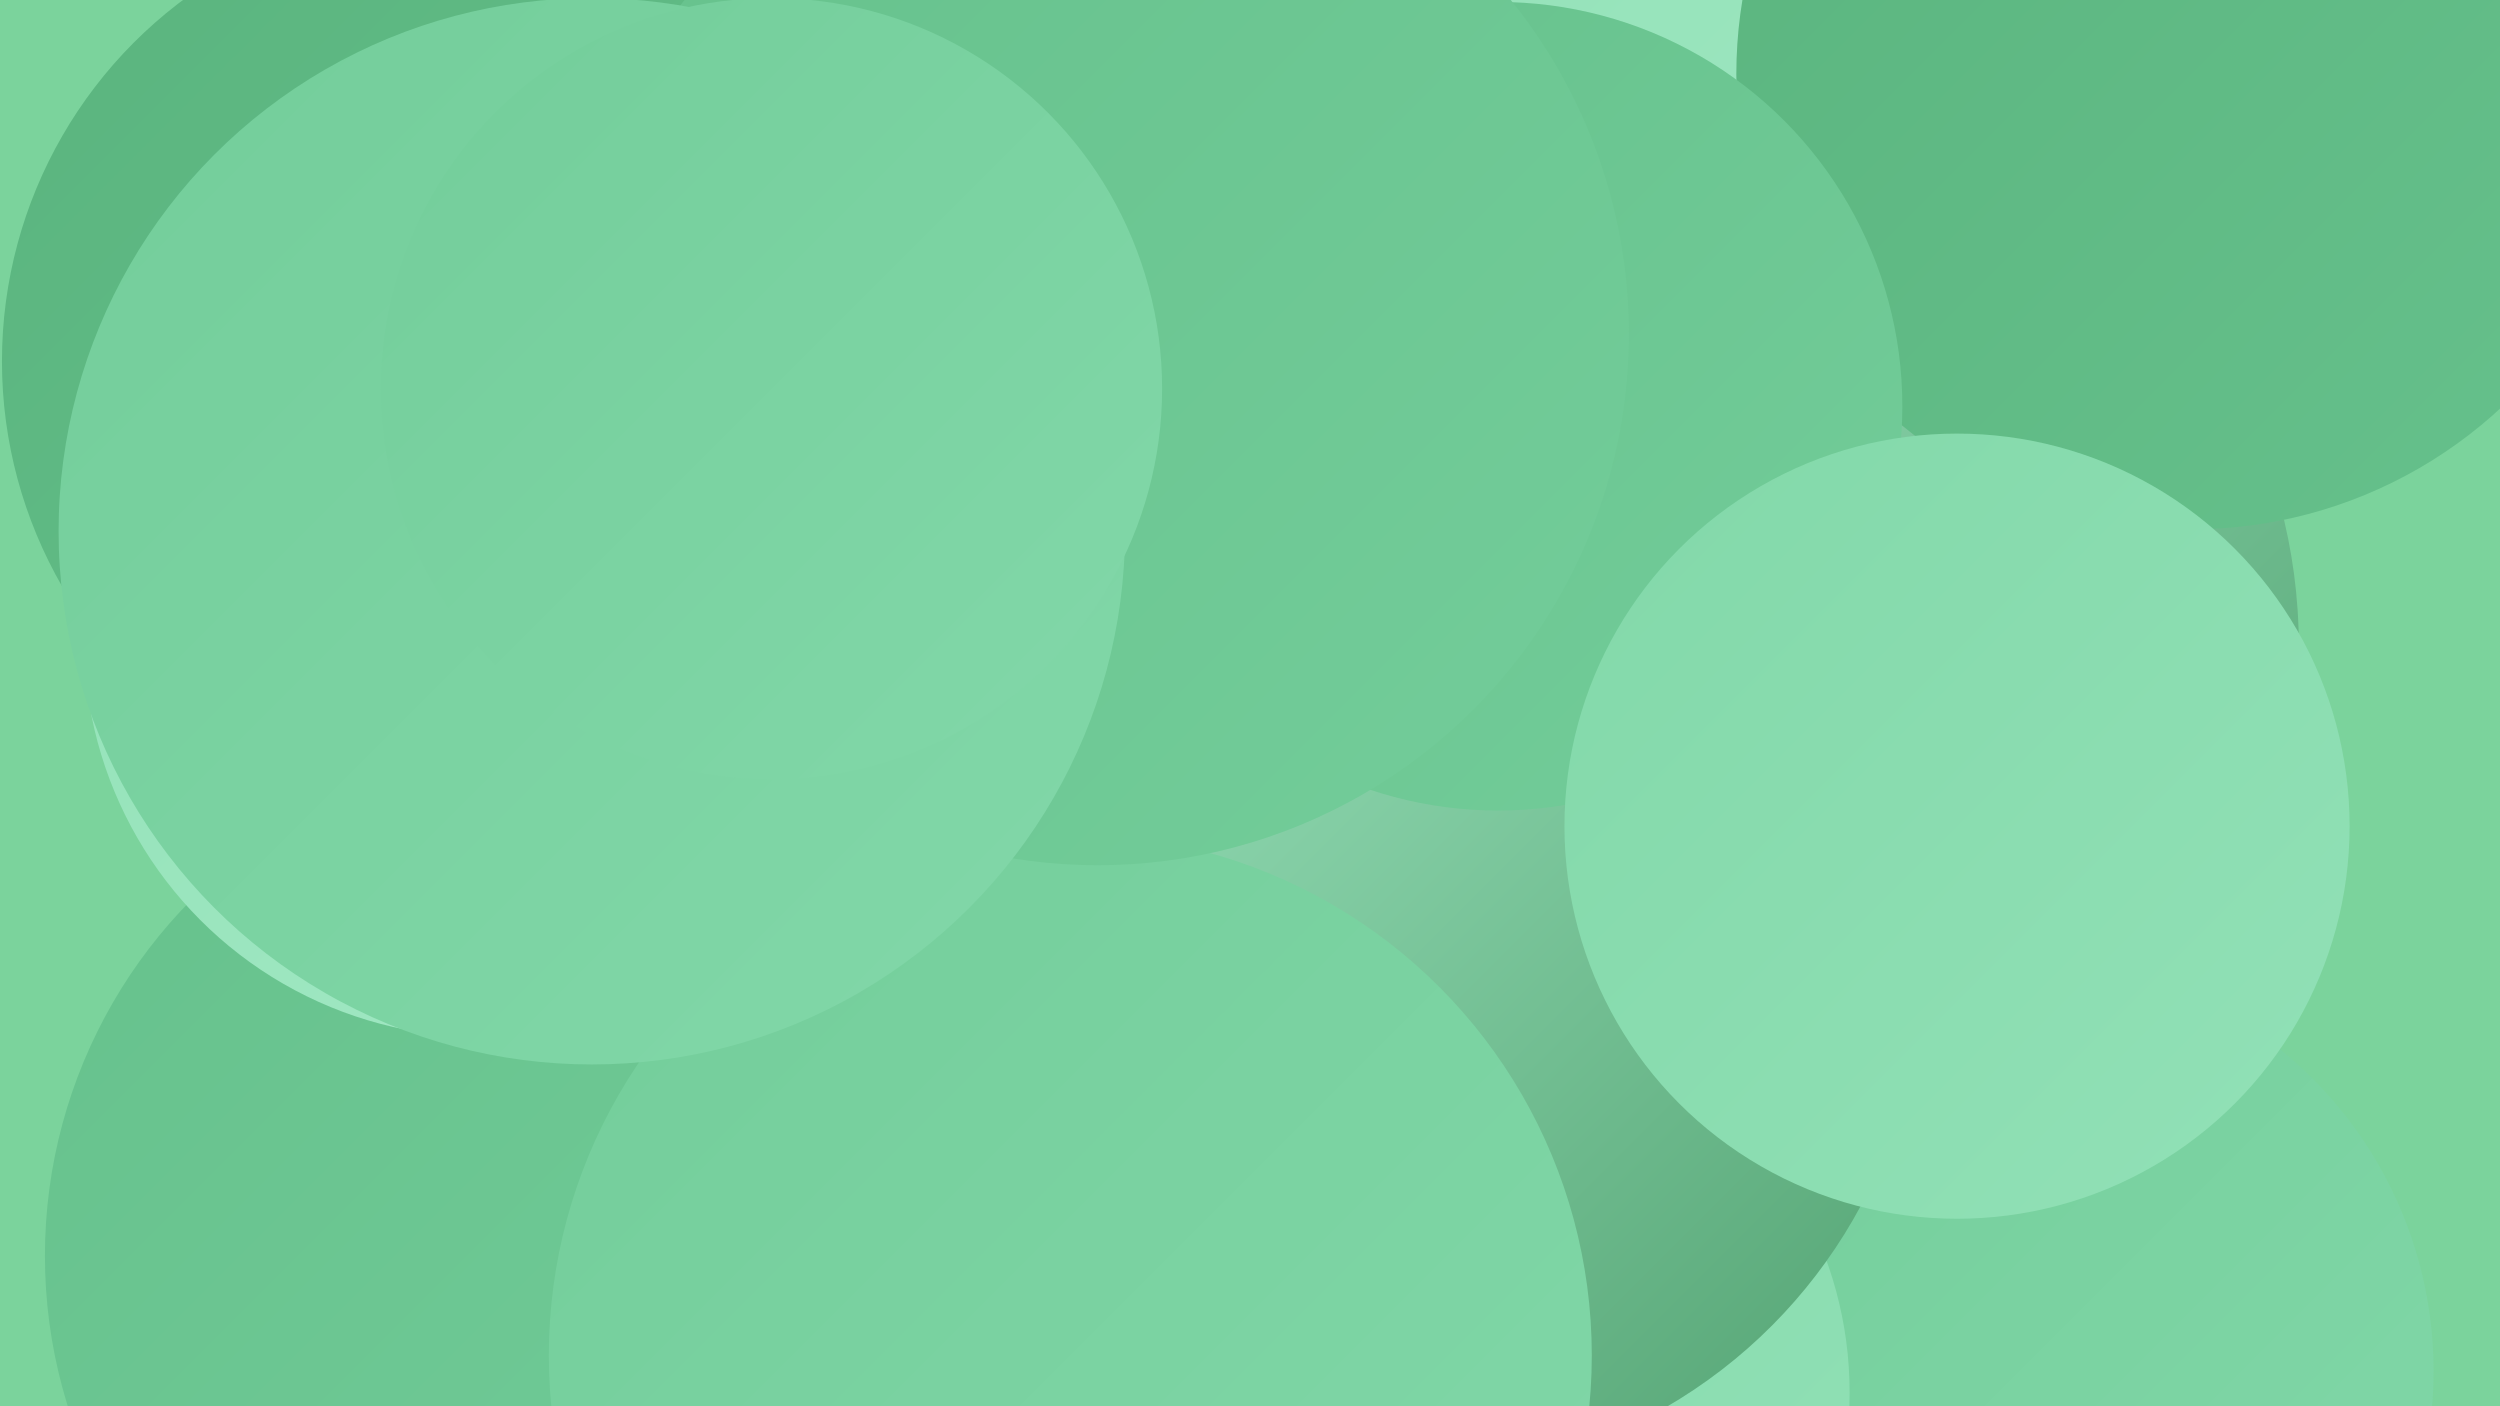
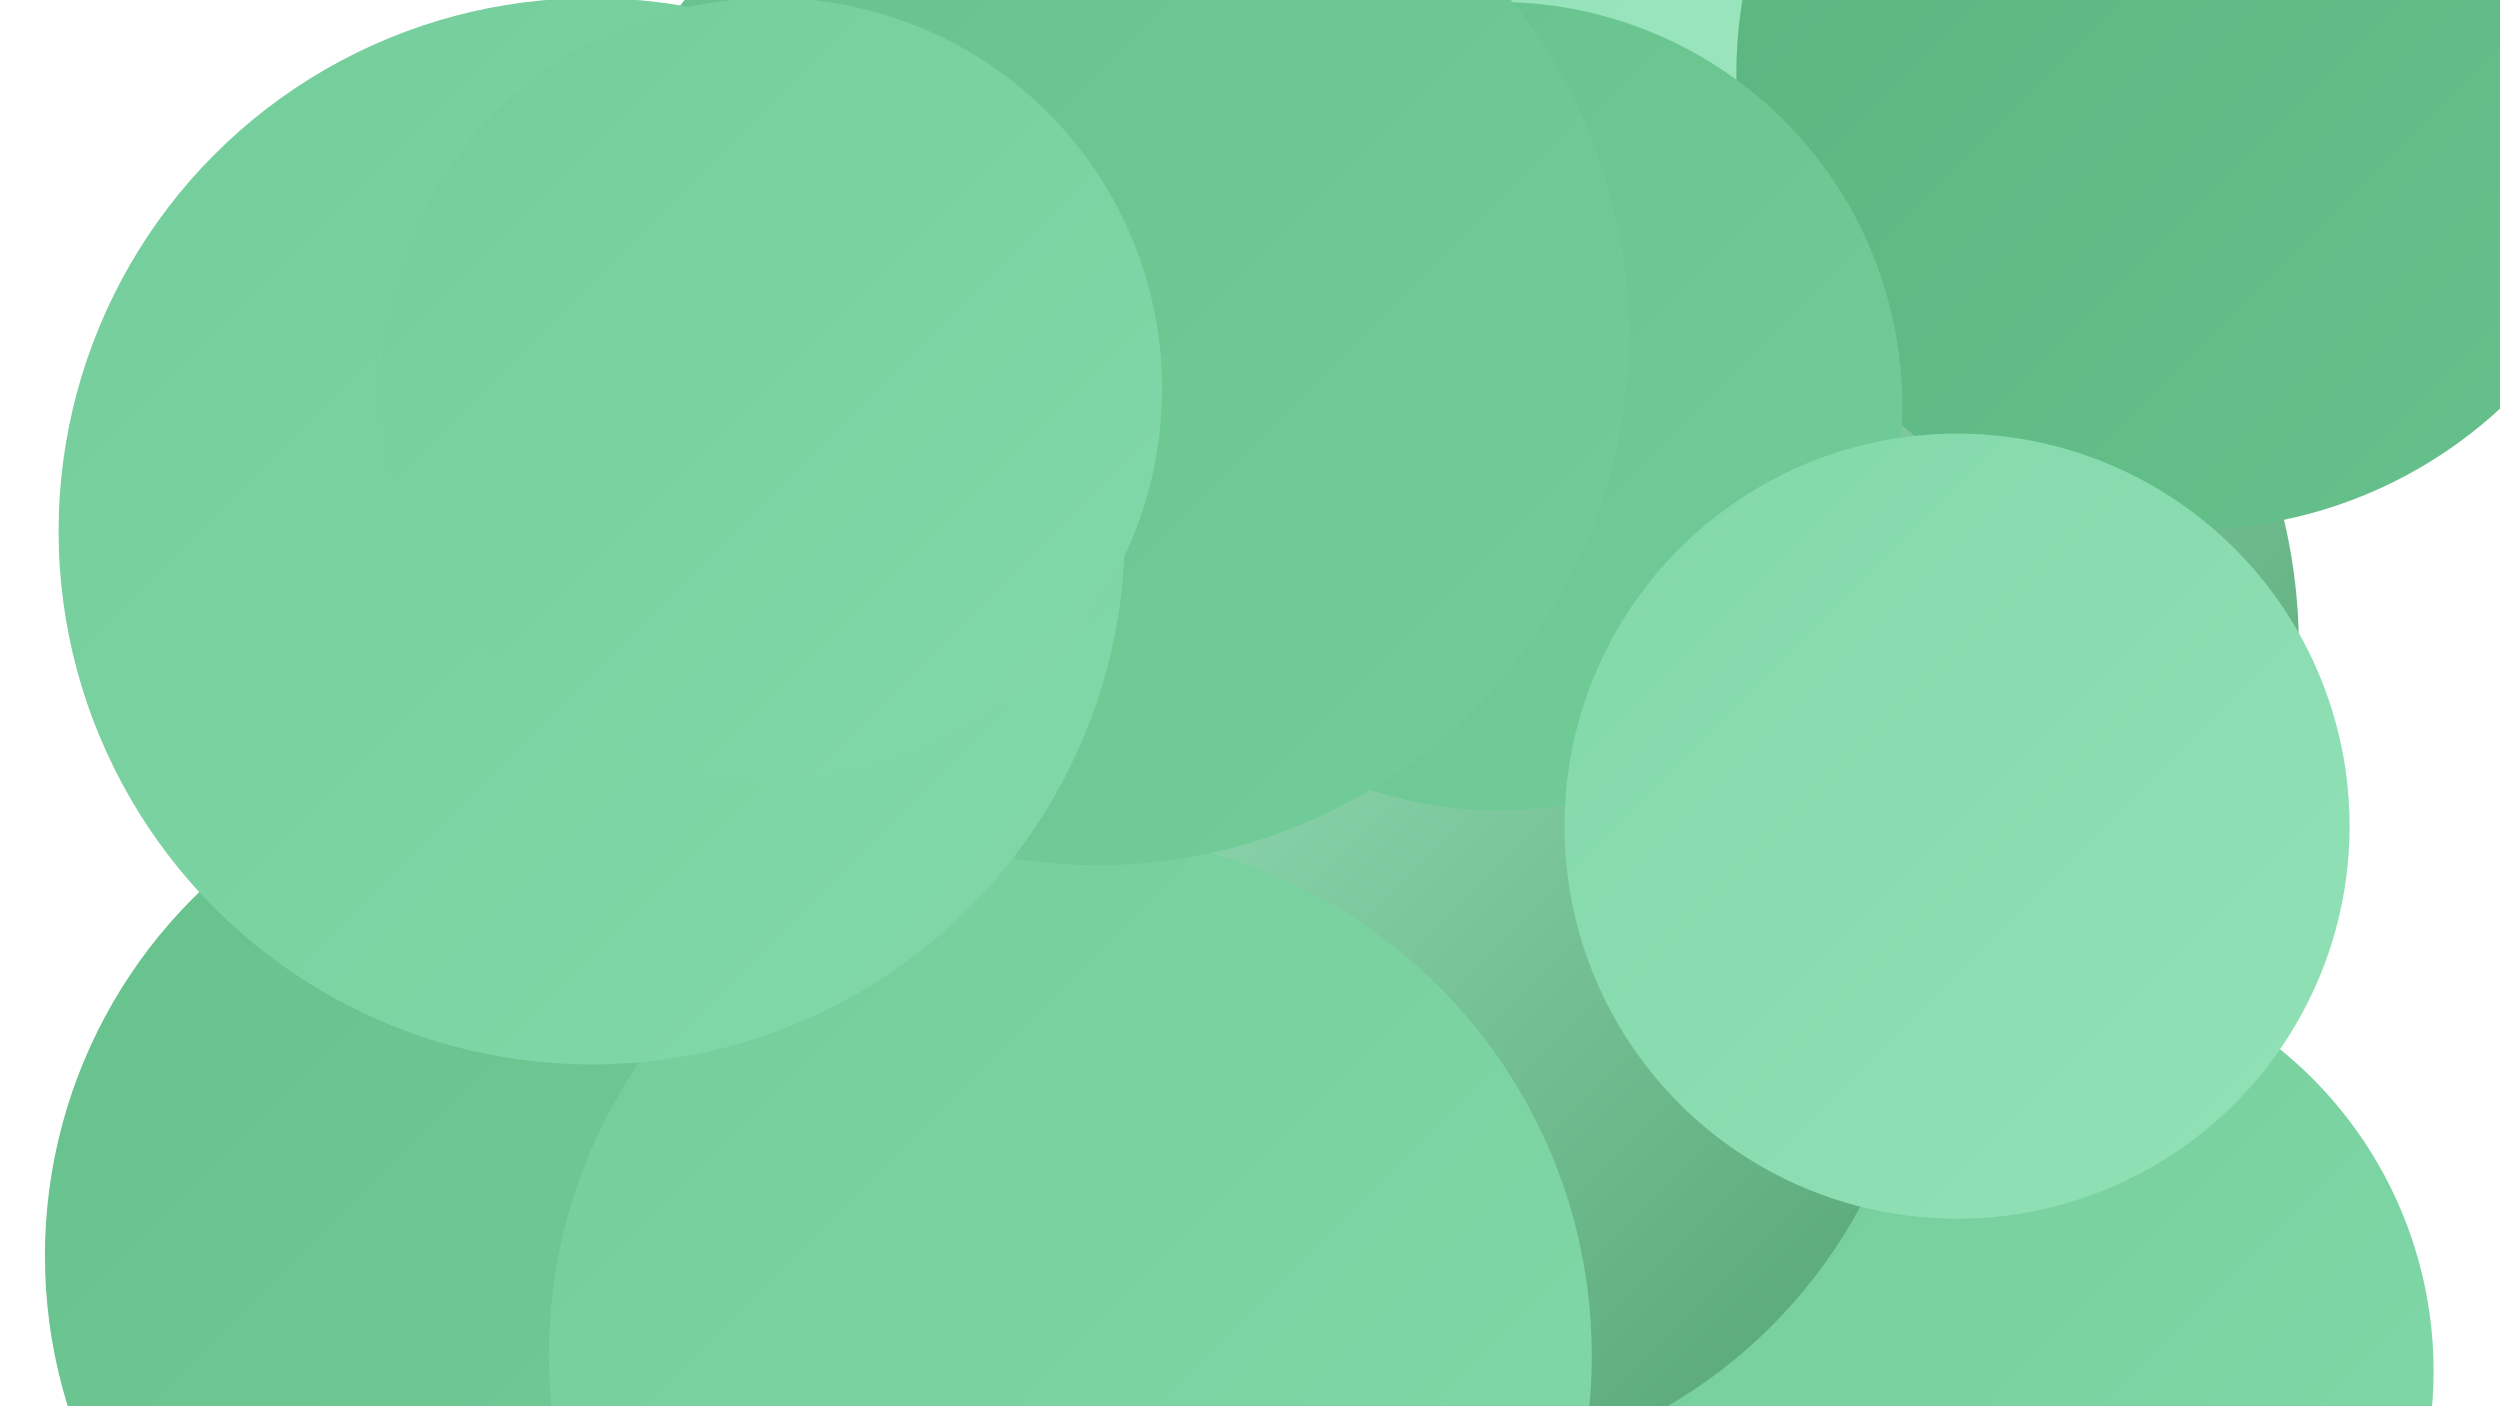
<svg xmlns="http://www.w3.org/2000/svg" width="1280" height="720">
  <defs>
    <linearGradient id="grad0" x1="0%" y1="0%" x2="100%" y2="100%">
      <stop offset="0%" style="stop-color:#52a271;stop-opacity:1" />
      <stop offset="100%" style="stop-color:#5ab47e;stop-opacity:1" />
    </linearGradient>
    <linearGradient id="grad1" x1="0%" y1="0%" x2="100%" y2="100%">
      <stop offset="0%" style="stop-color:#5ab47e;stop-opacity:1" />
      <stop offset="100%" style="stop-color:#66c18c;stop-opacity:1" />
    </linearGradient>
    <linearGradient id="grad2" x1="0%" y1="0%" x2="100%" y2="100%">
      <stop offset="0%" style="stop-color:#66c18c;stop-opacity:1" />
      <stop offset="100%" style="stop-color:#73cd9a;stop-opacity:1" />
    </linearGradient>
    <linearGradient id="grad3" x1="0%" y1="0%" x2="100%" y2="100%">
      <stop offset="0%" style="stop-color:#73cd9a;stop-opacity:1" />
      <stop offset="100%" style="stop-color:#82d8a9;stop-opacity:1" />
    </linearGradient>
    <linearGradient id="grad4" x1="0%" y1="0%" x2="100%" y2="100%">
      <stop offset="0%" style="stop-color:#82d8a9;stop-opacity:1" />
      <stop offset="100%" style="stop-color:#92e1b7;stop-opacity:1" />
    </linearGradient>
    <linearGradient id="grad5" x1="0%" y1="0%" x2="100%" y2="100%">
      <stop offset="0%" style="stop-color:#92e1b7;stop-opacity:1" />
      <stop offset="100%" style="stop-color:#a3e9c5;stop-opacity:1" />
    </linearGradient>
    <linearGradient id="grad6" x1="0%" y1="0%" x2="100%" y2="100%">
      <stop offset="0%" style="stop-color:#a3e9c5;stop-opacity:1" />
      <stop offset="100%" style="stop-color:#52a271;stop-opacity:1" />
    </linearGradient>
  </defs>
-   <rect width="1280" height="720" fill="#7bd39c" />
-   <circle cx="232" cy="185" r="231" fill="url(#grad1)" />
  <circle cx="945" cy="78" r="269" fill="url(#grad5)" />
  <circle cx="1034" cy="702" r="212" fill="url(#grad3)" />
-   <circle cx="748" cy="713" r="199" fill="url(#grad4)" />
  <circle cx="482" cy="349" r="272" fill="url(#grad4)" />
  <circle cx="584" cy="280" r="285" fill="url(#grad2)" />
  <circle cx="477" cy="569" r="281" fill="url(#grad1)" />
  <circle cx="896" cy="331" r="281" fill="url(#grad6)" />
  <circle cx="282" cy="643" r="259" fill="url(#grad2)" />
  <circle cx="721" cy="493" r="263" fill="url(#grad6)" />
  <circle cx="1122" cy="38" r="233" fill="url(#grad1)" />
  <circle cx="479" cy="302" r="180" fill="url(#grad1)" />
  <circle cx="548" cy="694" r="267" fill="url(#grad3)" />
  <circle cx="588" cy="170" r="211" fill="url(#grad6)" />
-   <circle cx="247" cy="327" r="204" fill="url(#grad5)" />
  <circle cx="767" cy="208" r="207" fill="url(#grad2)" />
  <circle cx="562" cy="171" r="272" fill="url(#grad2)" />
  <circle cx="303" cy="272" r="273" fill="url(#grad3)" />
  <circle cx="395" cy="199" r="200" fill="url(#grad3)" />
  <circle cx="1002" cy="423" r="201" fill="url(#grad4)" />
</svg>